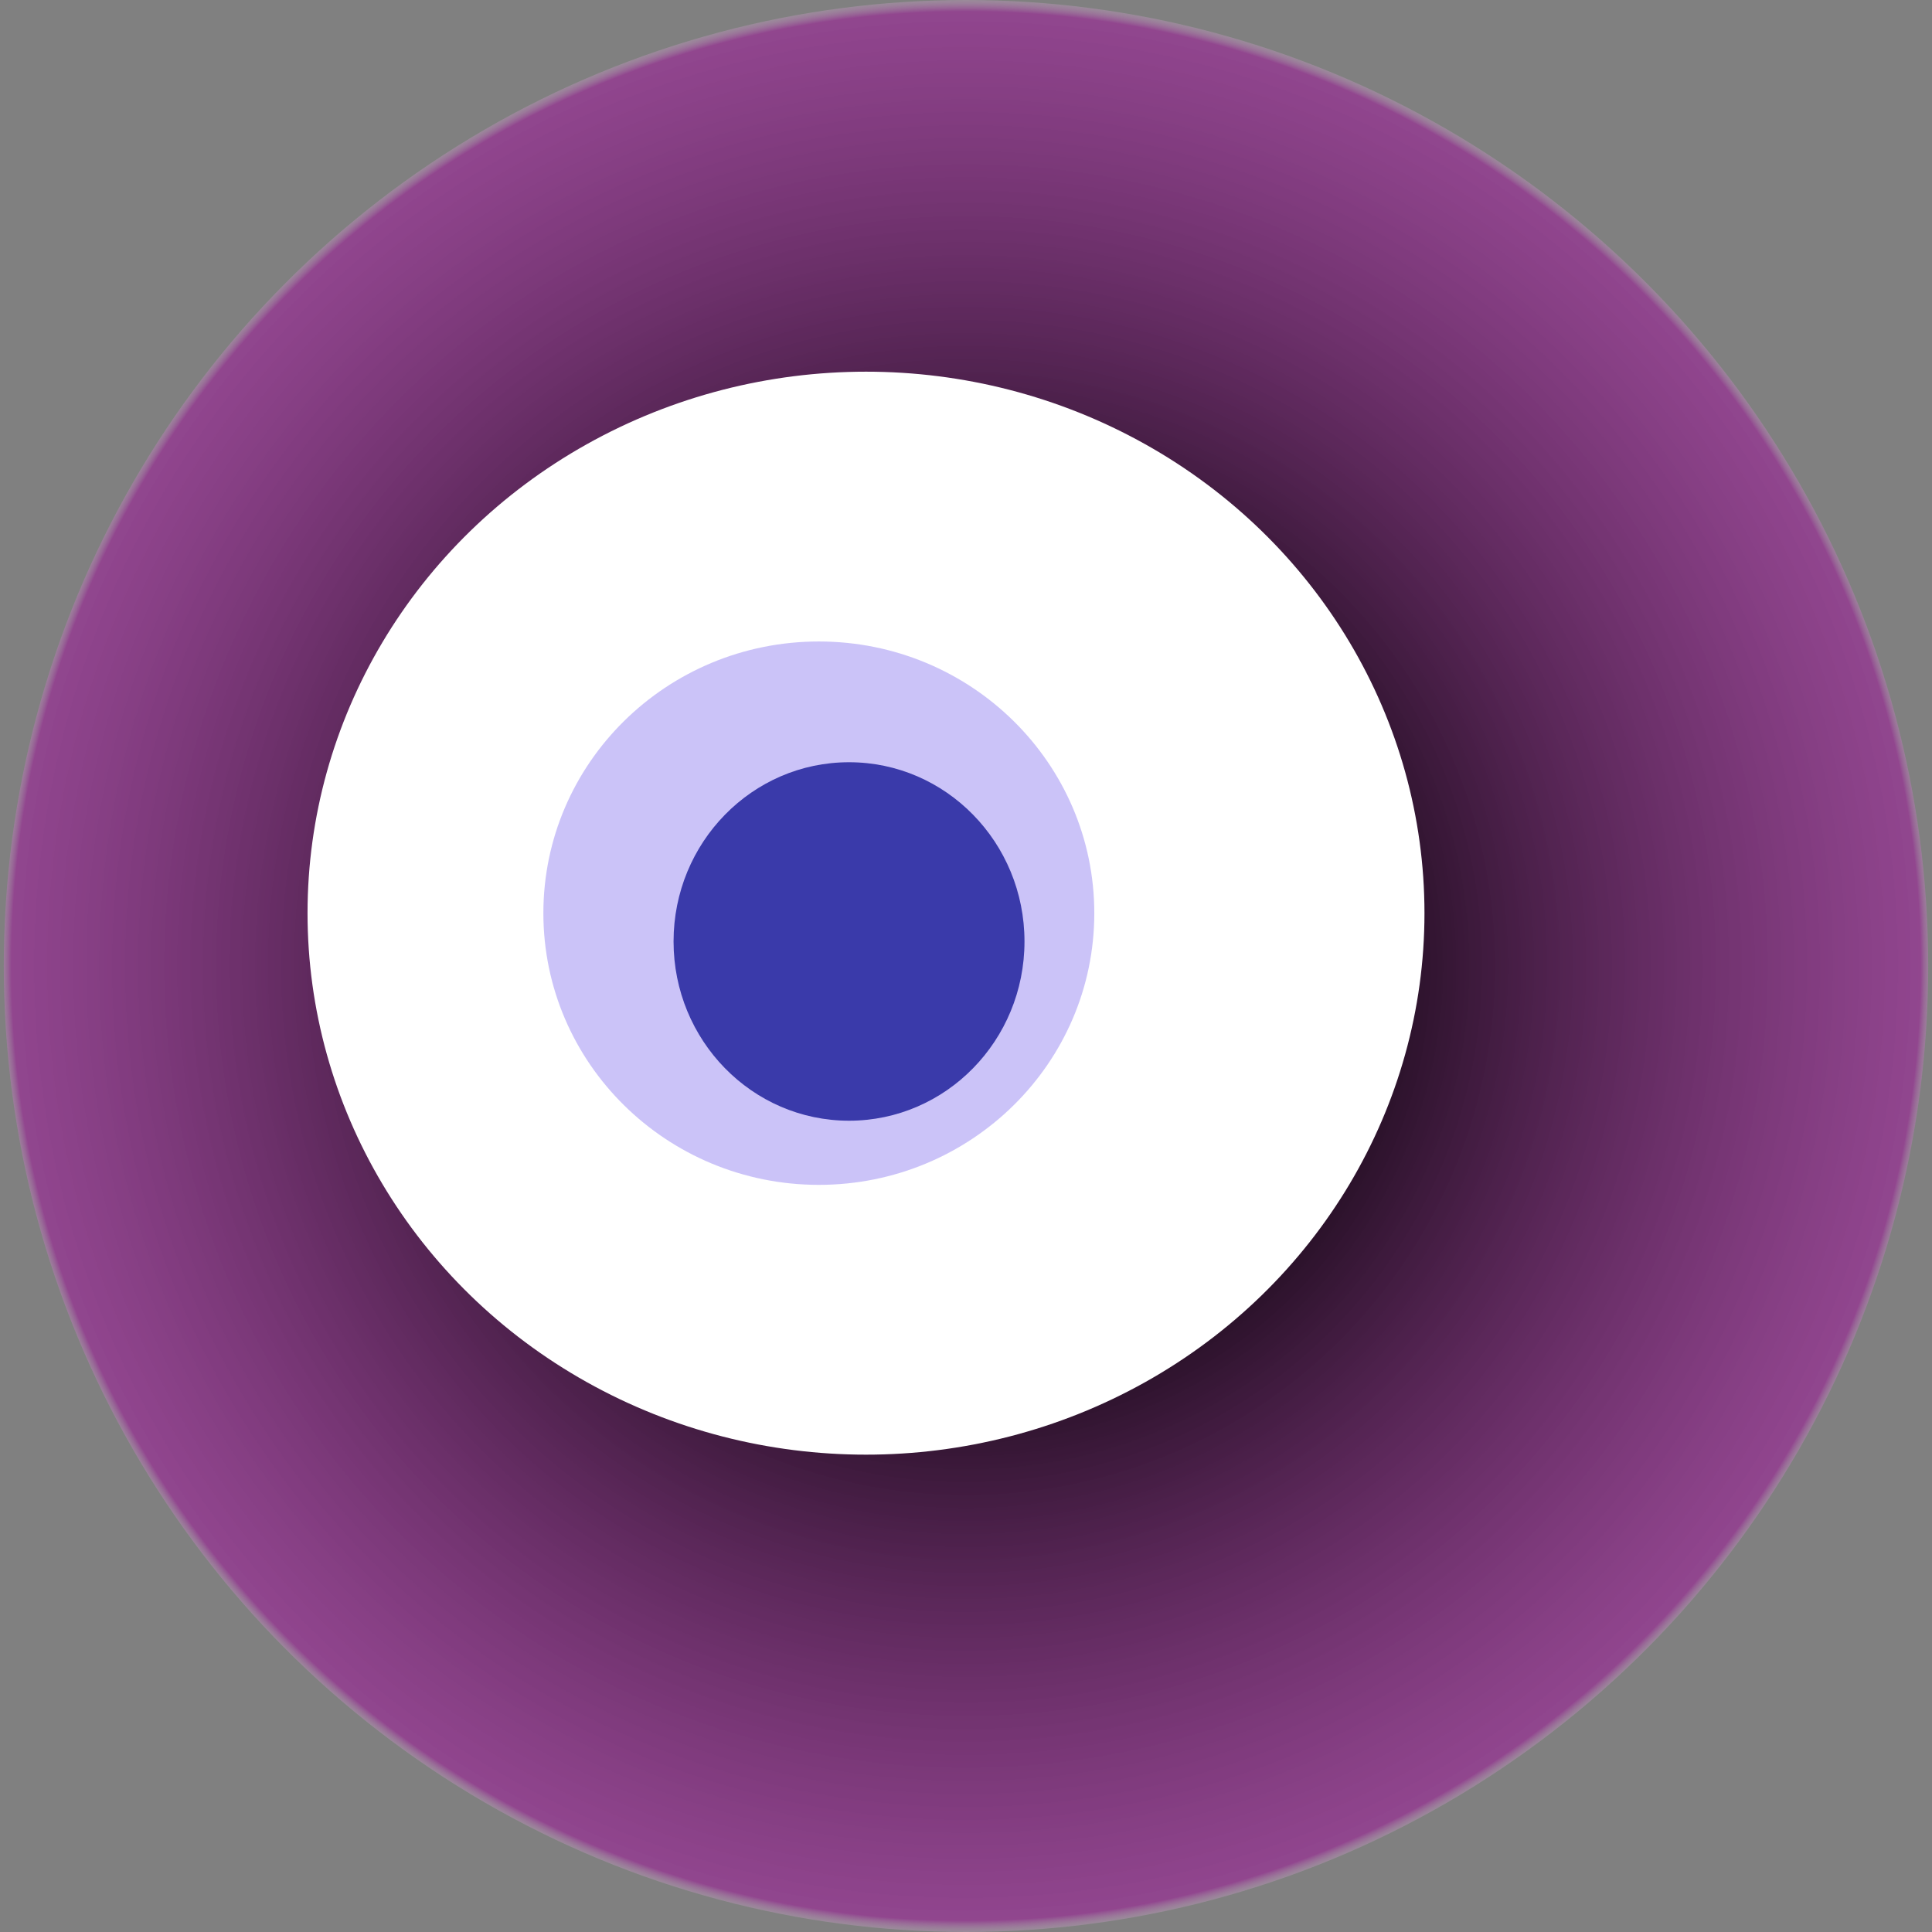
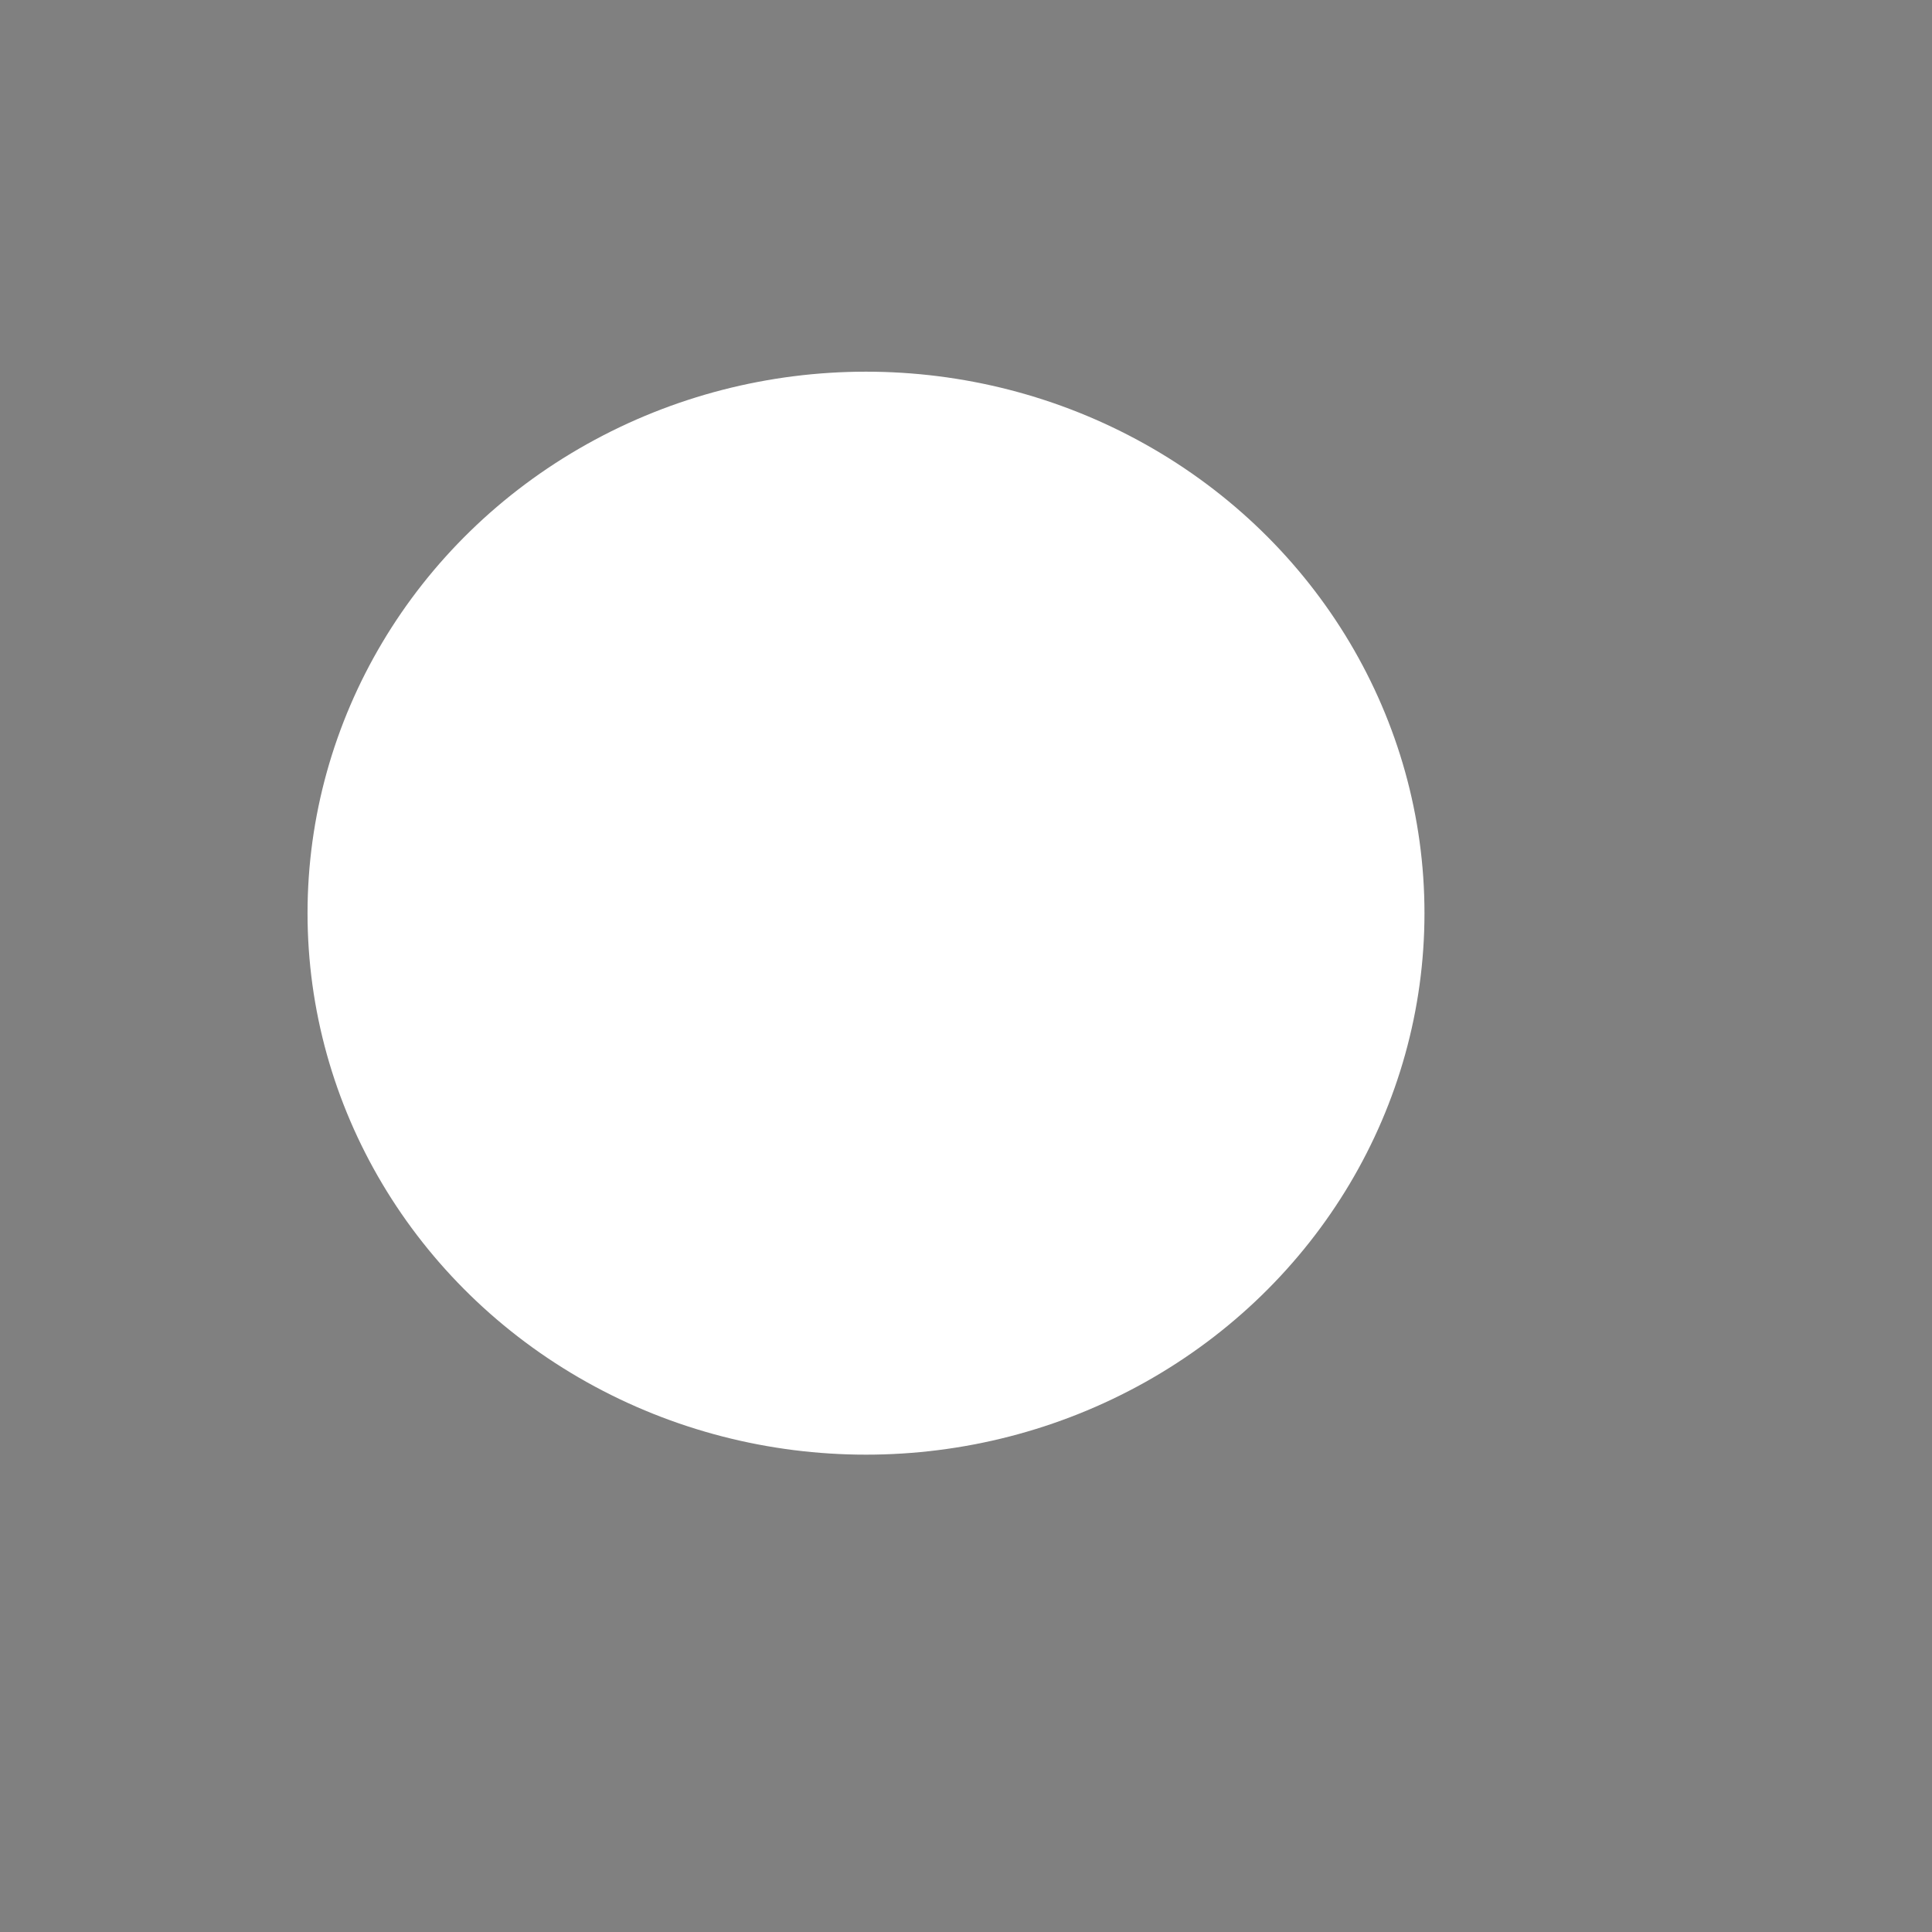
<svg xmlns="http://www.w3.org/2000/svg" width="1024" height="1024">
  <rect width="100%" height="100%" fill="#808080" stroke="none" />
  <g>
    <title>0xfac992b94bc319061b6ec0592b0556400ce05750</title>
-     <ellipse ry="512" rx="510" cy="512" cx="512" fill="url(#e_1_g)" />
    <ellipse ry="287" rx="296" cy="484" cx="459" fill="#FFF" />
-     <ellipse ry="144" rx="146" cy="484" cx="434" fill="rgba(152,136,242,0.5)" />
-     <ellipse ry="95" rx="93" cy="499" cx="450" fill="rgba(22, 24, 150, 0.8)" />
    <animateTransform attributeName="transform" begin="0s" dur="27s" type="rotate" from="360 512 512" to="0 512 512" repeatCount="indefinite" />
    <defs>
      <radialGradient id="e_1_g">
        <stop offset="30%" stop-color="#000" />
        <stop offset="98%" stop-color="rgba(156,31,152,0.6)" />
        <stop offset="100%" stop-color="rgba(255,255,255,0.1)" />
      </radialGradient>
    </defs>
  </g>
</svg>